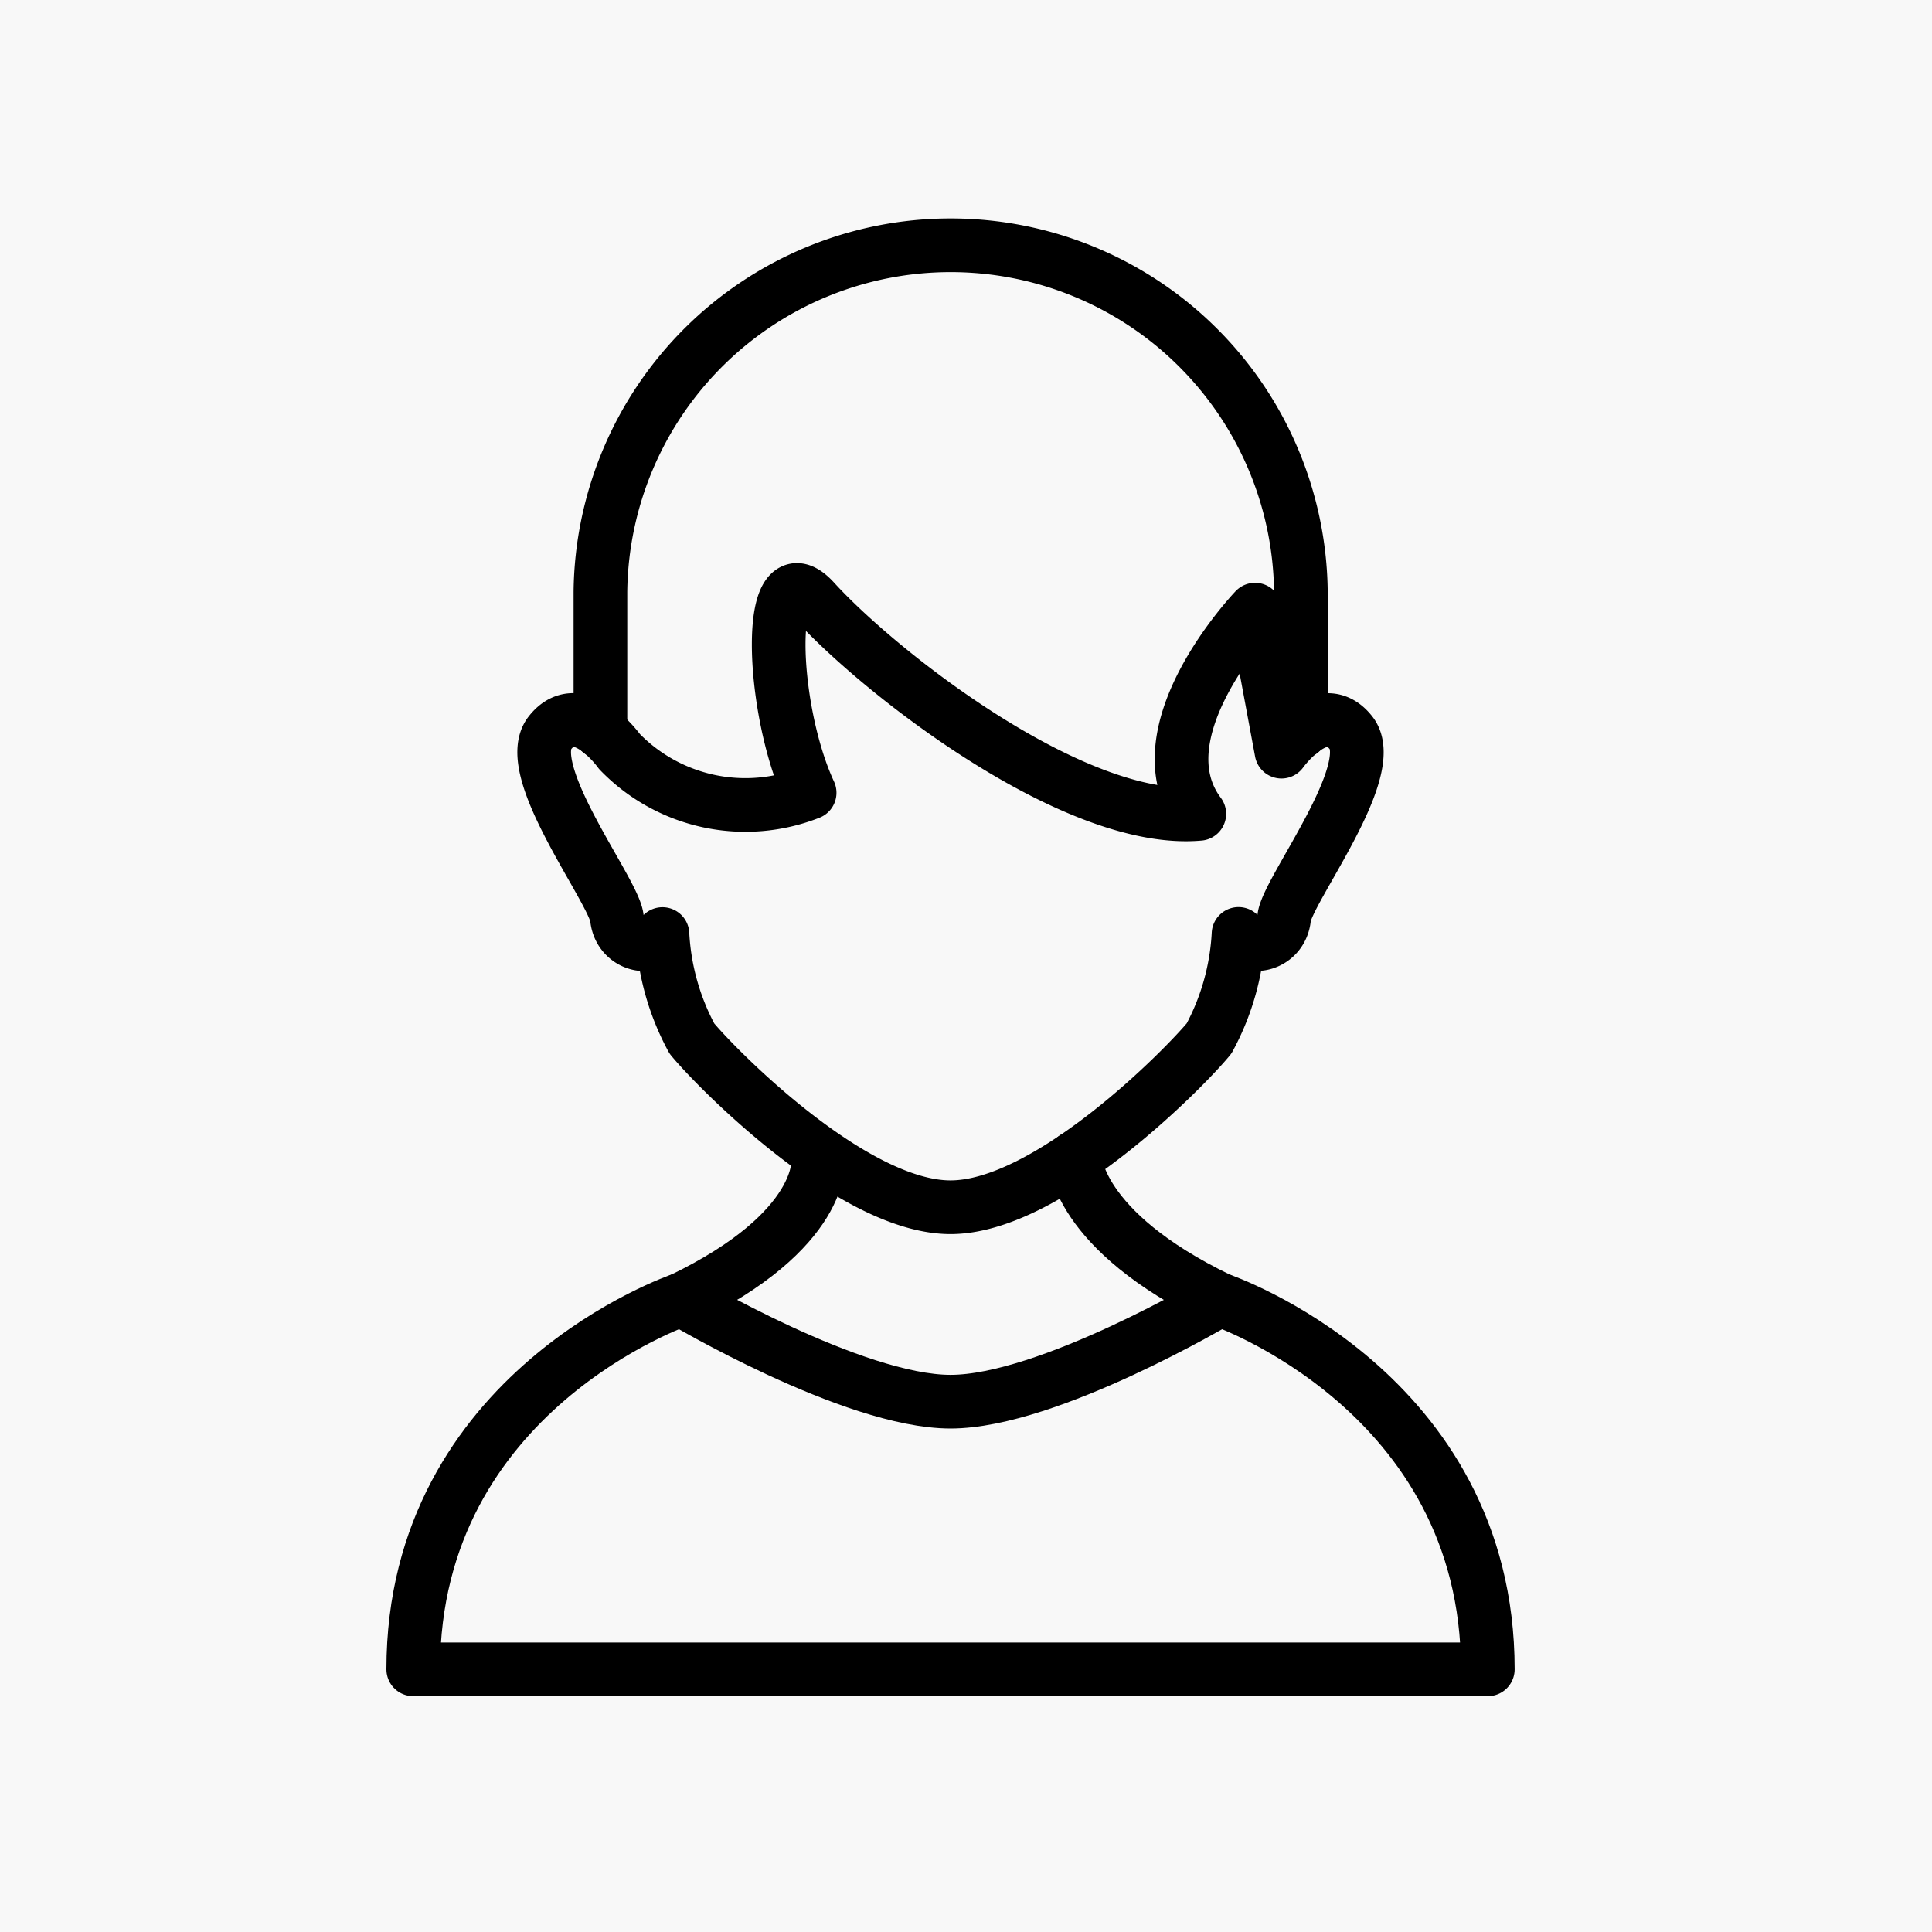
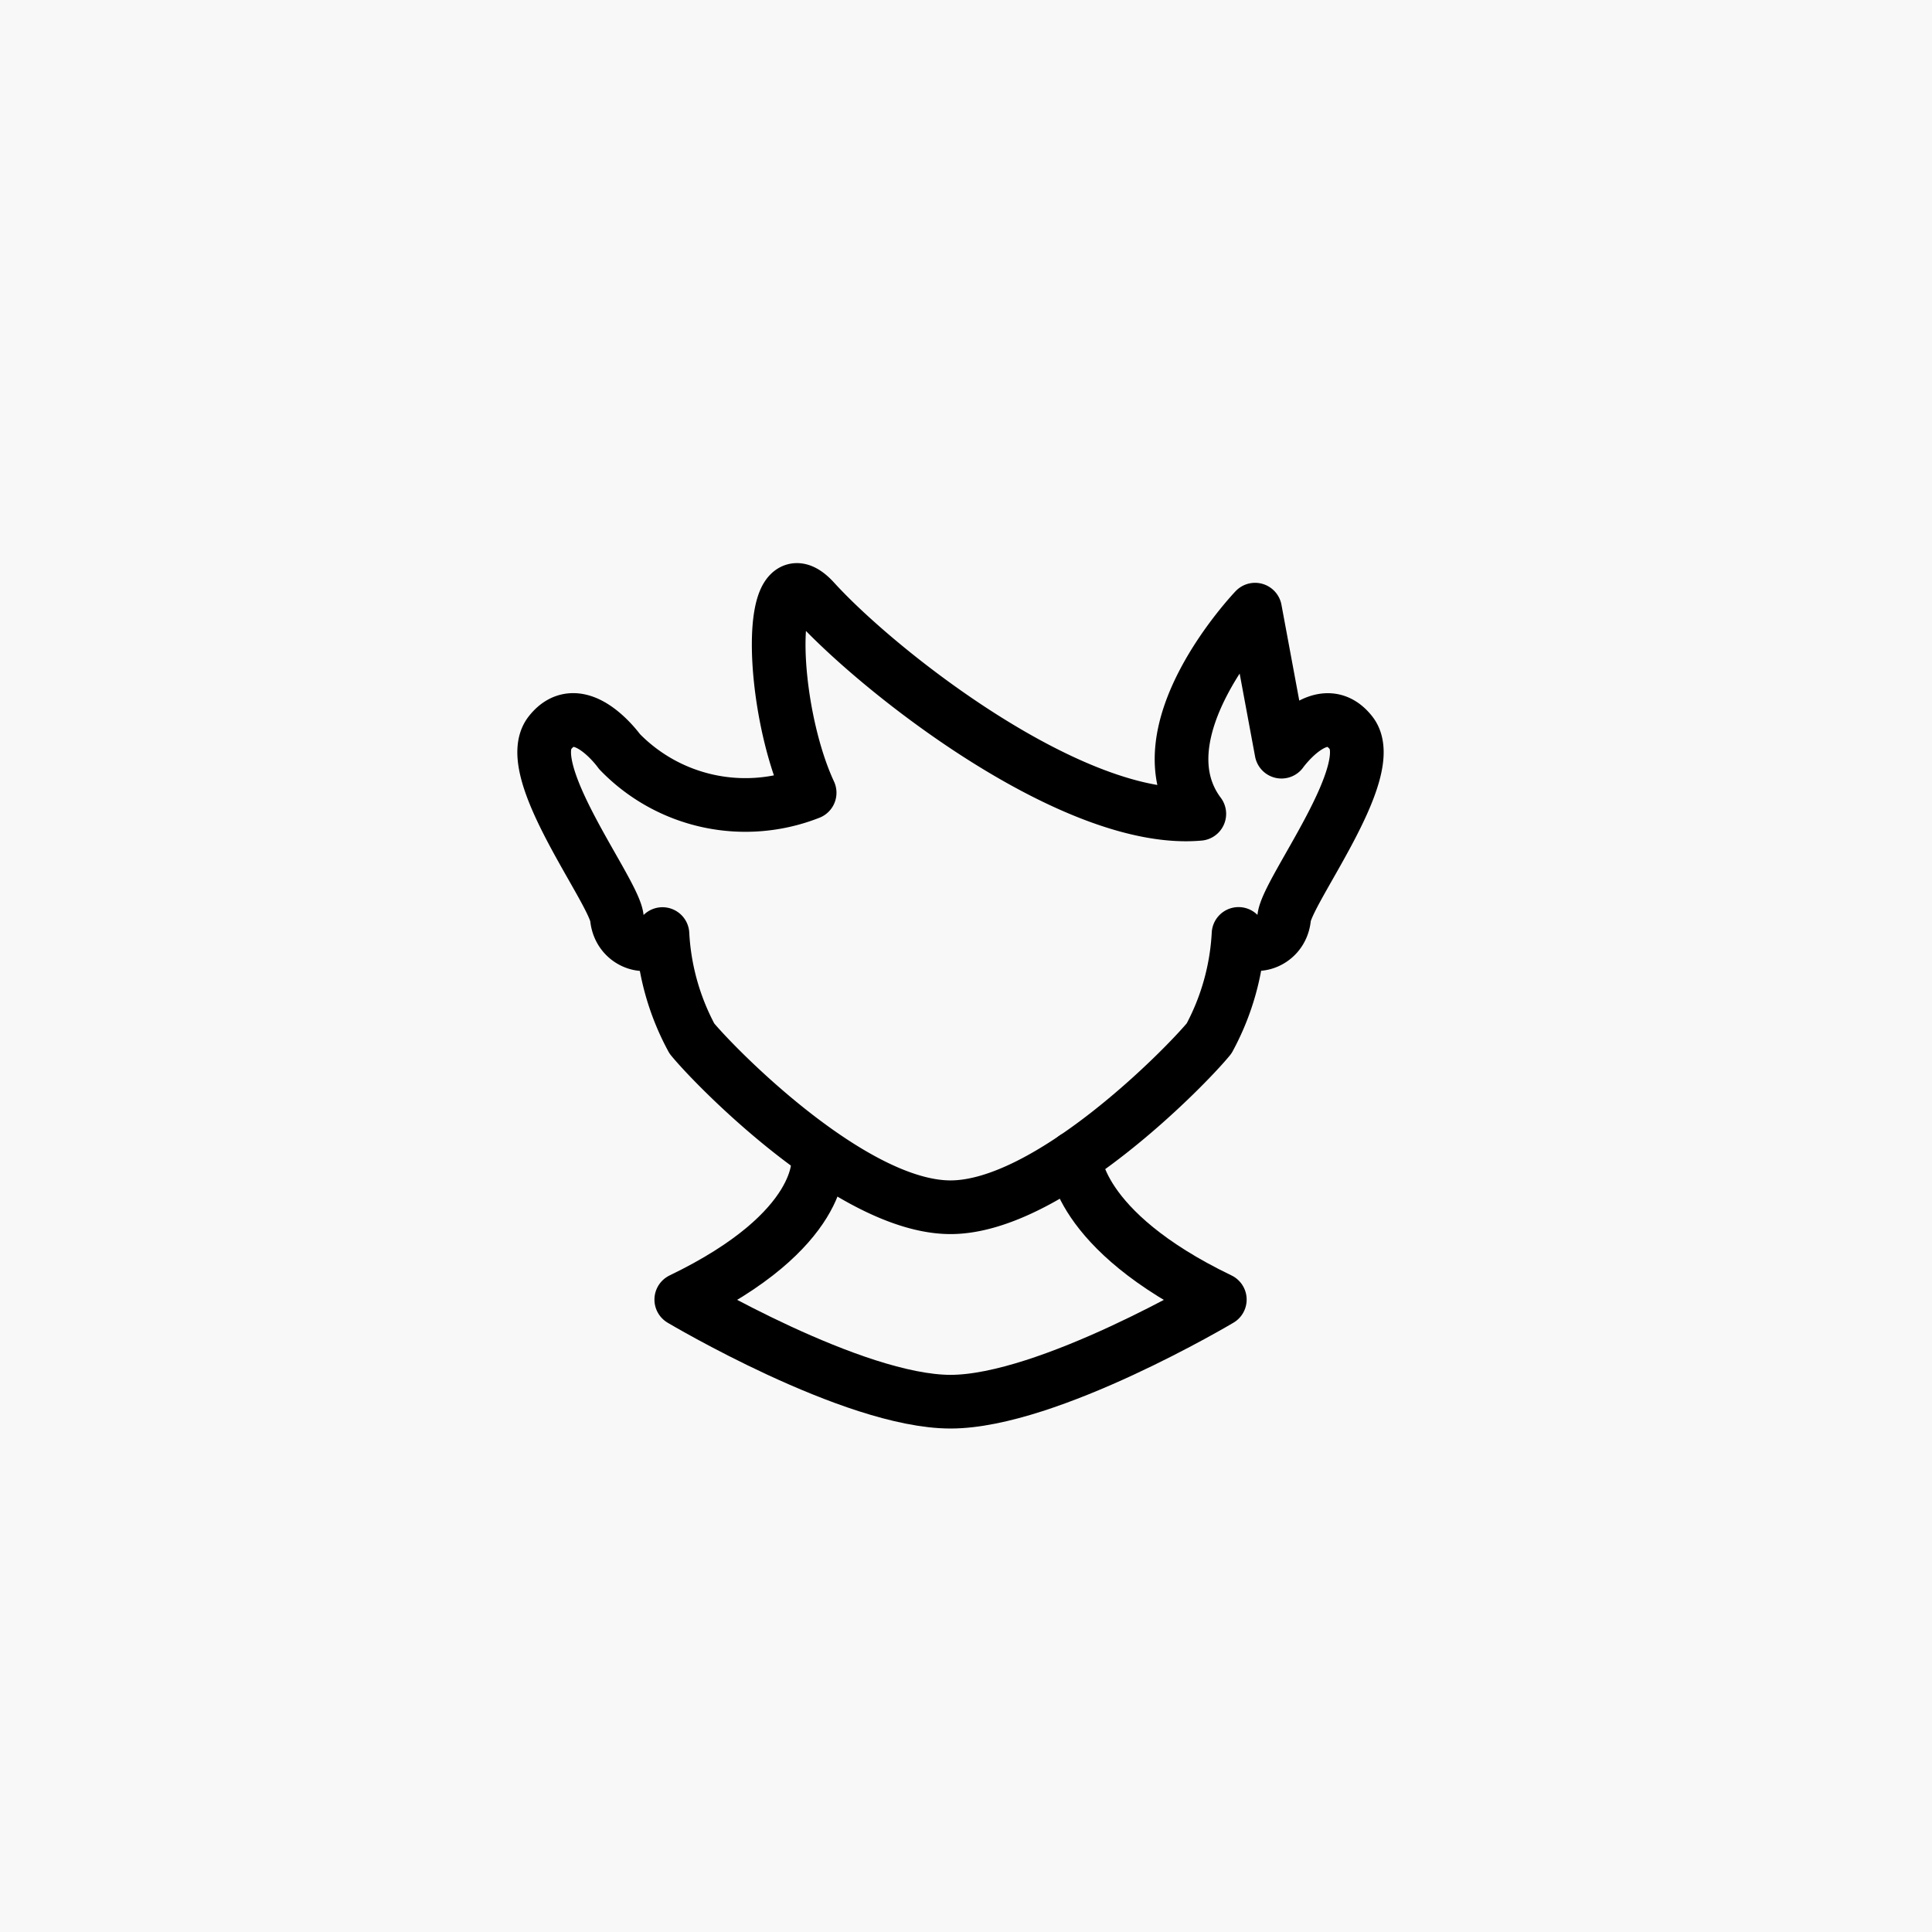
<svg xmlns="http://www.w3.org/2000/svg" width="45" height="45" viewBox="0 0 45 45">
  <rect x="0" y="0" width="45" height="45" fill="#808080" stroke="none" />
  <defs>
    <clipPath id="a">
      <rect width="26.279" height="34.507" fill="none" />
    </clipPath>
    <clipPath id="c">
      <rect width="45" height="45" />
    </clipPath>
  </defs>
  <g id="b" clip-path="url(#c)">
    <rect width="45" height="45" fill="#f8f8f8" />
    <g transform="translate(9 5)">
      <g clip-path="url(#a)">
-         <path d="M4.985,12.046V8.784A8.158,8.158,0,0,1,21.3,8.778v3.268" fill="none" stroke="#000" stroke-linecap="round" stroke-linejoin="round" stroke-width="1.25" />
-         <path d="M6.867,25.269S.625,27.391.625,33.882H25.654c0-6.492-6.241-8.613-6.241-8.613" fill="none" stroke="#000" stroke-linecap="round" stroke-linejoin="round" stroke-width="1.25" />
        <path d="M10.055,22.015s.183,1.632-3.187,3.255c0,0,3.994,2.378,6.272,2.378s6.272-2.378,6.272-2.378c-3.371-1.623-3.377-3.307-3.377-3.307" fill="none" stroke="#000" stroke-linecap="round" stroke-linejoin="round" stroke-width="1.25" />
        <path d="M20.233,9.2l.615,3.308s.936-1.31,1.622-.437-1.5,3.683-1.56,4.307-.811.811-1.062.375a5.738,5.738,0,0,1-.686,2.434c-.562.686-3.745,3.932-6.023,3.932S7.678,19.876,7.116,19.19a5.738,5.738,0,0,1-.686-2.434c-.249.437-1,.249-1.061-.375S3.122,12.944,3.808,12.07s1.623.437,1.623.437a4.078,4.078,0,0,0,4.427.958c-.925-1.991-1.034-5.728.11-4.471,1.538,1.689,6.064,5.222,8.966,4.962C17.506,12.051,20.233,9.2,20.233,9.2Z" fill="none" stroke="#000" stroke-linecap="round" stroke-linejoin="round" stroke-width="1.25" />
      </g>
    </g>
  </g>
</svg>